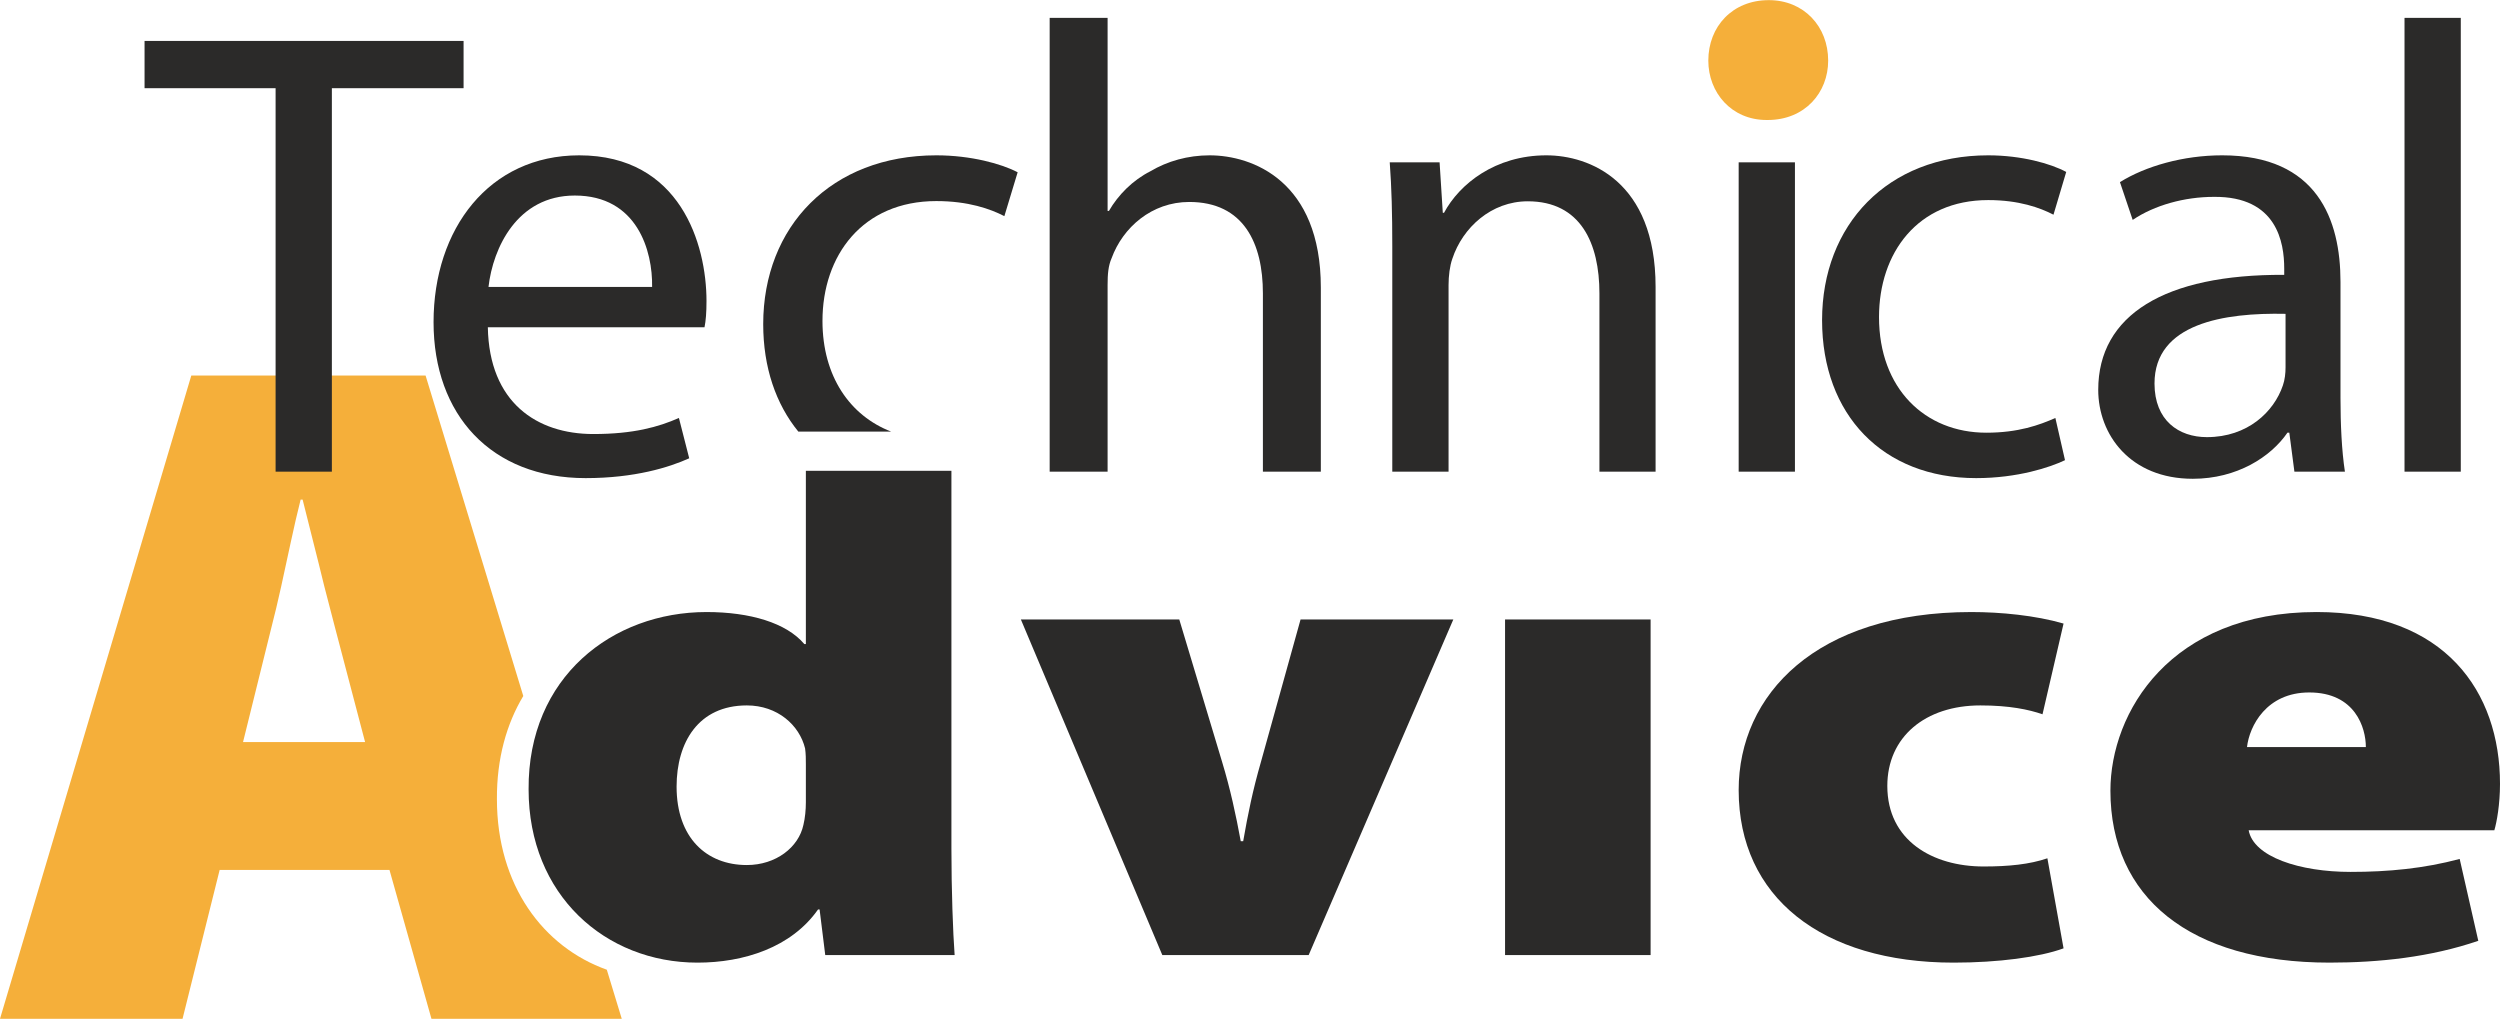
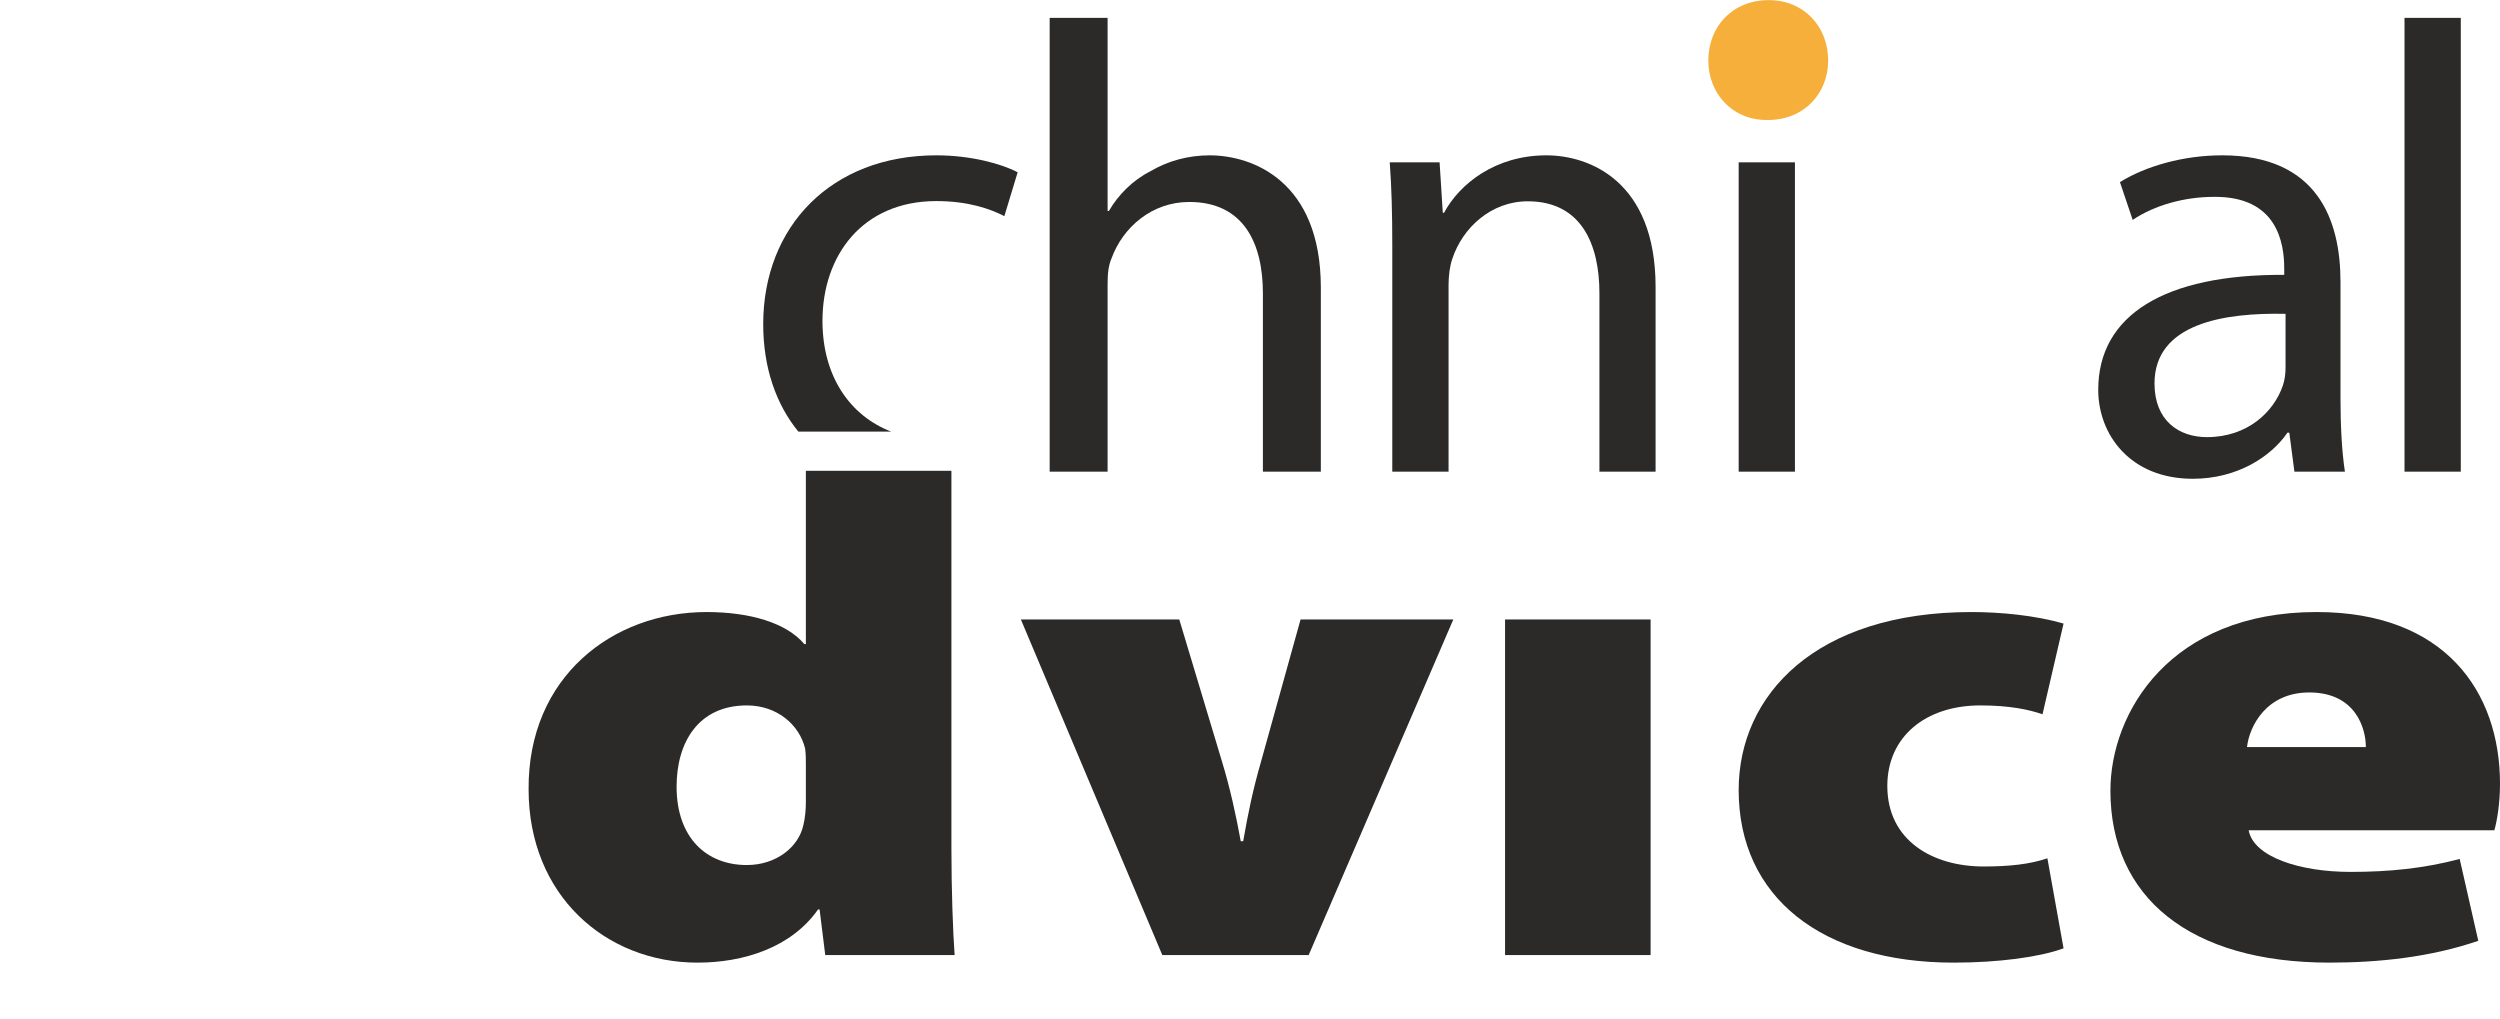
<svg xmlns="http://www.w3.org/2000/svg" xml:space="preserve" width="449px" height="183px" version="1.1" style="shape-rendering:geometricPrecision; text-rendering:geometricPrecision; image-rendering:optimizeQuality; fill-rule:evenodd; clip-rule:evenodd" viewBox="0 0 225.69 91.96">
  <defs>
    <style type="text/css">
   
    .fil1 {fill:#2B2A29;fill-rule:nonzero}
    .fil0 {fill:#F5AF3A;fill-rule:nonzero}
   
  </style>
  </defs>
  <g id="Vrstva_x0020_1">
    <g id="_2018722708896">
-       <path class="fil0" d="M35.16 78.52l3.79 13.44 17.18 0 -1.35 -4.43c-5.74,-2.05 -9.92,-7.62 -9.92,-15.4 -0.02,-3.67 0.87,-6.79 2.38,-9.31l-8.82 -28.93 -21.15 0 -17.27 58.07 16.48 0 3.35 -13.44 15.33 0zm-13.22 -11.54l2.56 -10.34c0.29,-1.11 0.58,-2.34 0.88,-3.69 0.29,-1.34 0.58,-2.7 0.88,-4.06 0.29,-1.37 0.59,-2.63 0.88,-3.8l0.18 0c0.29,1.17 0.61,2.43 0.95,3.78 0.34,1.35 0.68,2.69 1,4.02 0.34,1.34 0.66,2.56 0.95,3.66l2.74 10.43 -11.02 0z" />
-       <path class="fil1" d="M24.88 7.95c0,0 -11.83,0 -11.83,0 0,0 0,-4.27 0,-4.27 0,0 28.8,0 28.8,0 0,0 0,4.27 0,4.27 0,0 -11.89,0 -11.89,0 0,0 0,34.62 0,34.62 0,0 -5.08,0 -5.08,0 0,0 0,-34.62 0,-34.62z" />
-       <path class="fil1" d="M58.87 25.89c0.06,-3.23 -1.33,-8.25 -6.98,-8.25 -5.2,0 -7.39,4.73 -7.79,8.25 0,0 14.77,0 14.77,0zm-14.83 3.64c0.12,6.81 4.44,9.64 9.52,9.64 3.64,0 5.89,-0.64 7.73,-1.45 0,0 0.93,3.64 0.93,3.64 -1.79,0.81 -4.91,1.79 -9.35,1.79 -8.54,0 -13.73,-5.72 -13.73,-14.08 0,-8.43 5.02,-15.06 13.15,-15.06 9.12,0 11.49,8.02 11.49,13.15 0,1.04 -0.06,1.79 -0.18,2.37 0,0 -19.56,0 -19.56,0z" />
      <path class="fil1" d="M94.76 1.6c0,0 5.23,0 5.23,0 0,0 0,17.43 0,17.43 0,0 0.12,0 0.12,0 0.83,-1.44 2.14,-2.77 3.74,-3.58 1.55,-0.92 3.39,-1.44 5.35,-1.44 3.86,0 10.04,2.31 10.04,11.94 0,0 0,16.62 0,16.62 0,0 -5.23,0 -5.23,0 0,0 0,-16.1 0,-16.1 0,-4.5 -1.72,-8.25 -6.65,-8.25 -3.39,0 -6,2.31 -7.01,5.08 -0.3,0.69 -0.36,1.44 -0.36,2.42 0,0 0,16.85 0,16.85 0,0 -5.23,0 -5.23,0 0,0 0,-40.97 0,-40.97z" />
      <path class="fil1" d="M125.69 22.2c0,-2.94 -0.06,-5.25 -0.23,-7.56 0,0 4.5,0 4.5,0 0,0 0.29,4.56 0.29,4.56 0,0 0.11,0 0.11,0 1.39,-2.6 4.62,-5.19 9.24,-5.19 3.86,0 9.86,2.31 9.86,11.88 0,0 0,16.68 0,16.68 0,0 -5.07,0 -5.07,0 0,0 0,-16.1 0,-16.1 0,-4.5 -1.68,-8.31 -6.47,-8.31 -3.29,0 -5.88,2.37 -6.81,5.19 -0.23,0.64 -0.34,1.56 -0.34,2.37 0,0 0,16.85 0,16.85 0,0 -5.08,0 -5.08,0 0,0 0,-20.37 0,-20.37z" />
      <path class="fil1" d="M156.96 42.57c0,0 0,-27.93 0,-27.93 0,0 5.08,0 5.08,0 0,0 0,27.93 0,27.93 0,0 -5.08,0 -5.08,0z" />
-       <path class="fil1" d="M186.42 41.53c-1.33,0.64 -4.27,1.62 -8.02,1.62 -8.43,0 -13.91,-5.72 -13.91,-14.26 0,-8.59 5.89,-14.88 15,-14.88 3,0 5.66,0.75 7.04,1.5 0,0 -1.15,3.86 -1.15,3.86 -1.21,-0.63 -3.12,-1.32 -5.89,-1.32 -6.4,0 -9.86,4.79 -9.86,10.56 0,6.46 4.15,10.44 9.69,10.44 2.88,0 4.79,-0.69 6.23,-1.33 0,0 0.87,3.81 0.87,3.81z" />
      <path class="fil1" d="M206.33 28.32c-5.54,-0.12 -11.83,0.86 -11.83,6.29 0,3.34 2.19,4.84 4.73,4.84 3.69,0 6.06,-2.3 6.86,-4.67 0.18,-0.52 0.24,-1.1 0.24,-1.62 0,0 0,-4.84 0,-4.84zm4.96 7.56c0,2.42 0.11,4.79 0.4,6.69 0,0 -4.56,0 -4.56,0 0,0 -0.46,-3.52 -0.46,-3.52 0,0 -0.17,0 -0.17,0 -1.5,2.19 -4.56,4.16 -8.54,4.16 -5.66,0 -8.54,-3.99 -8.54,-8.03 0,-6.75 6,-10.44 16.79,-10.38 0,0 0,-0.58 0,-0.58 0,-2.31 -0.64,-6.52 -6.35,-6.46 -2.65,0 -5.36,0.75 -7.33,2.08 0,0 -1.15,-3.41 -1.15,-3.41 2.31,-1.44 5.71,-2.42 9.23,-2.42 8.6,0 10.68,5.83 10.68,11.42 0,0 0,10.45 0,10.45z" />
      <path class="fil1" d="M217.07 1.6c0,0 5.08,0 5.08,0 0,0 0,40.97 0,40.97 0,0 -5.08,0 -5.08,0 0,0 0,-40.97 0,-40.97z" />
      <path class="fil1" d="M74.25 28.96c0,-5.91 3.61,-10.82 10.28,-10.82 2.89,0 4.88,0.71 6.14,1.36 0,0 1.2,-3.96 1.2,-3.96 -1.44,-0.76 -4.21,-1.53 -7.34,-1.53 -9.5,0 -15.63,6.44 -15.63,15.24 0,3.9 1.14,7.21 3.17,9.7 0,0 8.38,0 8.38,0 -3.71,-1.43 -6.2,-4.98 -6.2,-9.99z" />
      <path class="fil1" d="M106.46 55.91c0,0 3.87,12.87 3.87,12.87 0.73,2.41 1.24,4.75 1.68,7.15 0,0 0.22,0 0.22,0 0.43,-2.47 0.87,-4.62 1.6,-7.15 0,0 3.58,-12.87 3.58,-12.87 0,0 13.79,0 13.79,0 0,0 -13.06,30.3 -13.06,30.3 0,0 -13.21,0 -13.21,0 0,0 -12.77,-30.3 -12.77,-30.3 0,0 14.3,0 14.3,0z" />
      <path class="fil1" d="M135.87 86.21c0,0 0,-30.3 0,-30.3 0,0 13.14,0 13.14,0 0,0 0,30.3 0,30.3 0,0 -13.14,0 -13.14,0z" />
      <path class="fil1" d="M186.29 85.6c-2.19,0.8 -5.91,1.29 -9.92,1.29 -11.9,0 -19.41,-5.91 -19.41,-15.58 0,-8.62 7,-16.07 21.01,-16.07 2.63,0 5.77,0.3 8.32,1.04 0,0 -1.9,8.19 -1.9,8.19 -1.24,-0.43 -2.99,-0.8 -5.61,-0.8 -4.97,0 -8.4,2.84 -8.4,7.27 0,4.93 4.09,7.27 8.69,7.27 2.26,0 4.16,-0.19 5.76,-0.74 0,0 1.46,8.13 1.46,8.13z" />
      <path class="fil1" d="M213.58 67.43c0,-1.73 -0.95,-4.93 -5.11,-4.93 -3.86,0 -5.4,3.02 -5.62,4.93 0,0 10.73,0 10.73,0zm-10.58 7.51c0.44,2.4 4.6,3.76 9.2,3.76 3.42,0 6.64,-0.31 9.85,-1.17 0,0 1.68,7.39 1.68,7.39 -4.31,1.48 -8.98,1.97 -13.43,1.97 -12.63,0 -19.78,-5.91 -19.78,-15.52 0,-7.08 5.4,-16.13 18.61,-16.13 11.6,0 16.56,7.2 16.56,15.51 0,1.85 -0.29,3.45 -0.51,4.19 0,0 -22.18,0 -22.18,0z" />
      <path class="fil1" d="M72.75 68.97c0,-0.43 0,-0.93 -0.07,-1.42 -0.51,-2.09 -2.48,-3.88 -5.26,-3.88 -4.37,0 -6.34,3.33 -6.34,7.33 0,4.62 2.7,7.08 6.34,7.08 2.63,0 4.68,-1.6 5.11,-3.63 0.15,-0.62 0.22,-1.36 0.22,-2.03 0,0 0,-3.45 0,-3.45zm13.14 -26.48c0,0 0,34.11 0,34.11 0,3.76 0.14,7.58 0.29,9.61 0,0 -11.68,0 -11.68,0 0,0 -0.51,-4.12 -0.51,-4.12 0,0 -0.14,0 -0.14,0 -2.41,3.44 -6.72,4.8 -10.88,4.8 -8.32,0 -15.25,-6.1 -15.25,-15.64 -0.07,-10.16 7.59,-16.01 16.06,-16.01 3.94,0 7.22,0.98 8.83,2.89 0,0 0.14,0 0.14,0 0,0 0,-15.64 0,-15.64 0,0 13.14,0 13.14,0z" />
      <path class="fil0" d="M159.48 10.82c-3.18,0 -5.26,-2.48 -5.26,-5.36 0,-3.08 2.18,-5.46 5.46,-5.46 3.17,0 5.36,2.38 5.36,5.46 0,2.88 -2.09,5.36 -5.46,5.36 0,0 -0.1,0 -0.1,0z" />
    </g>
  </g>
</svg>